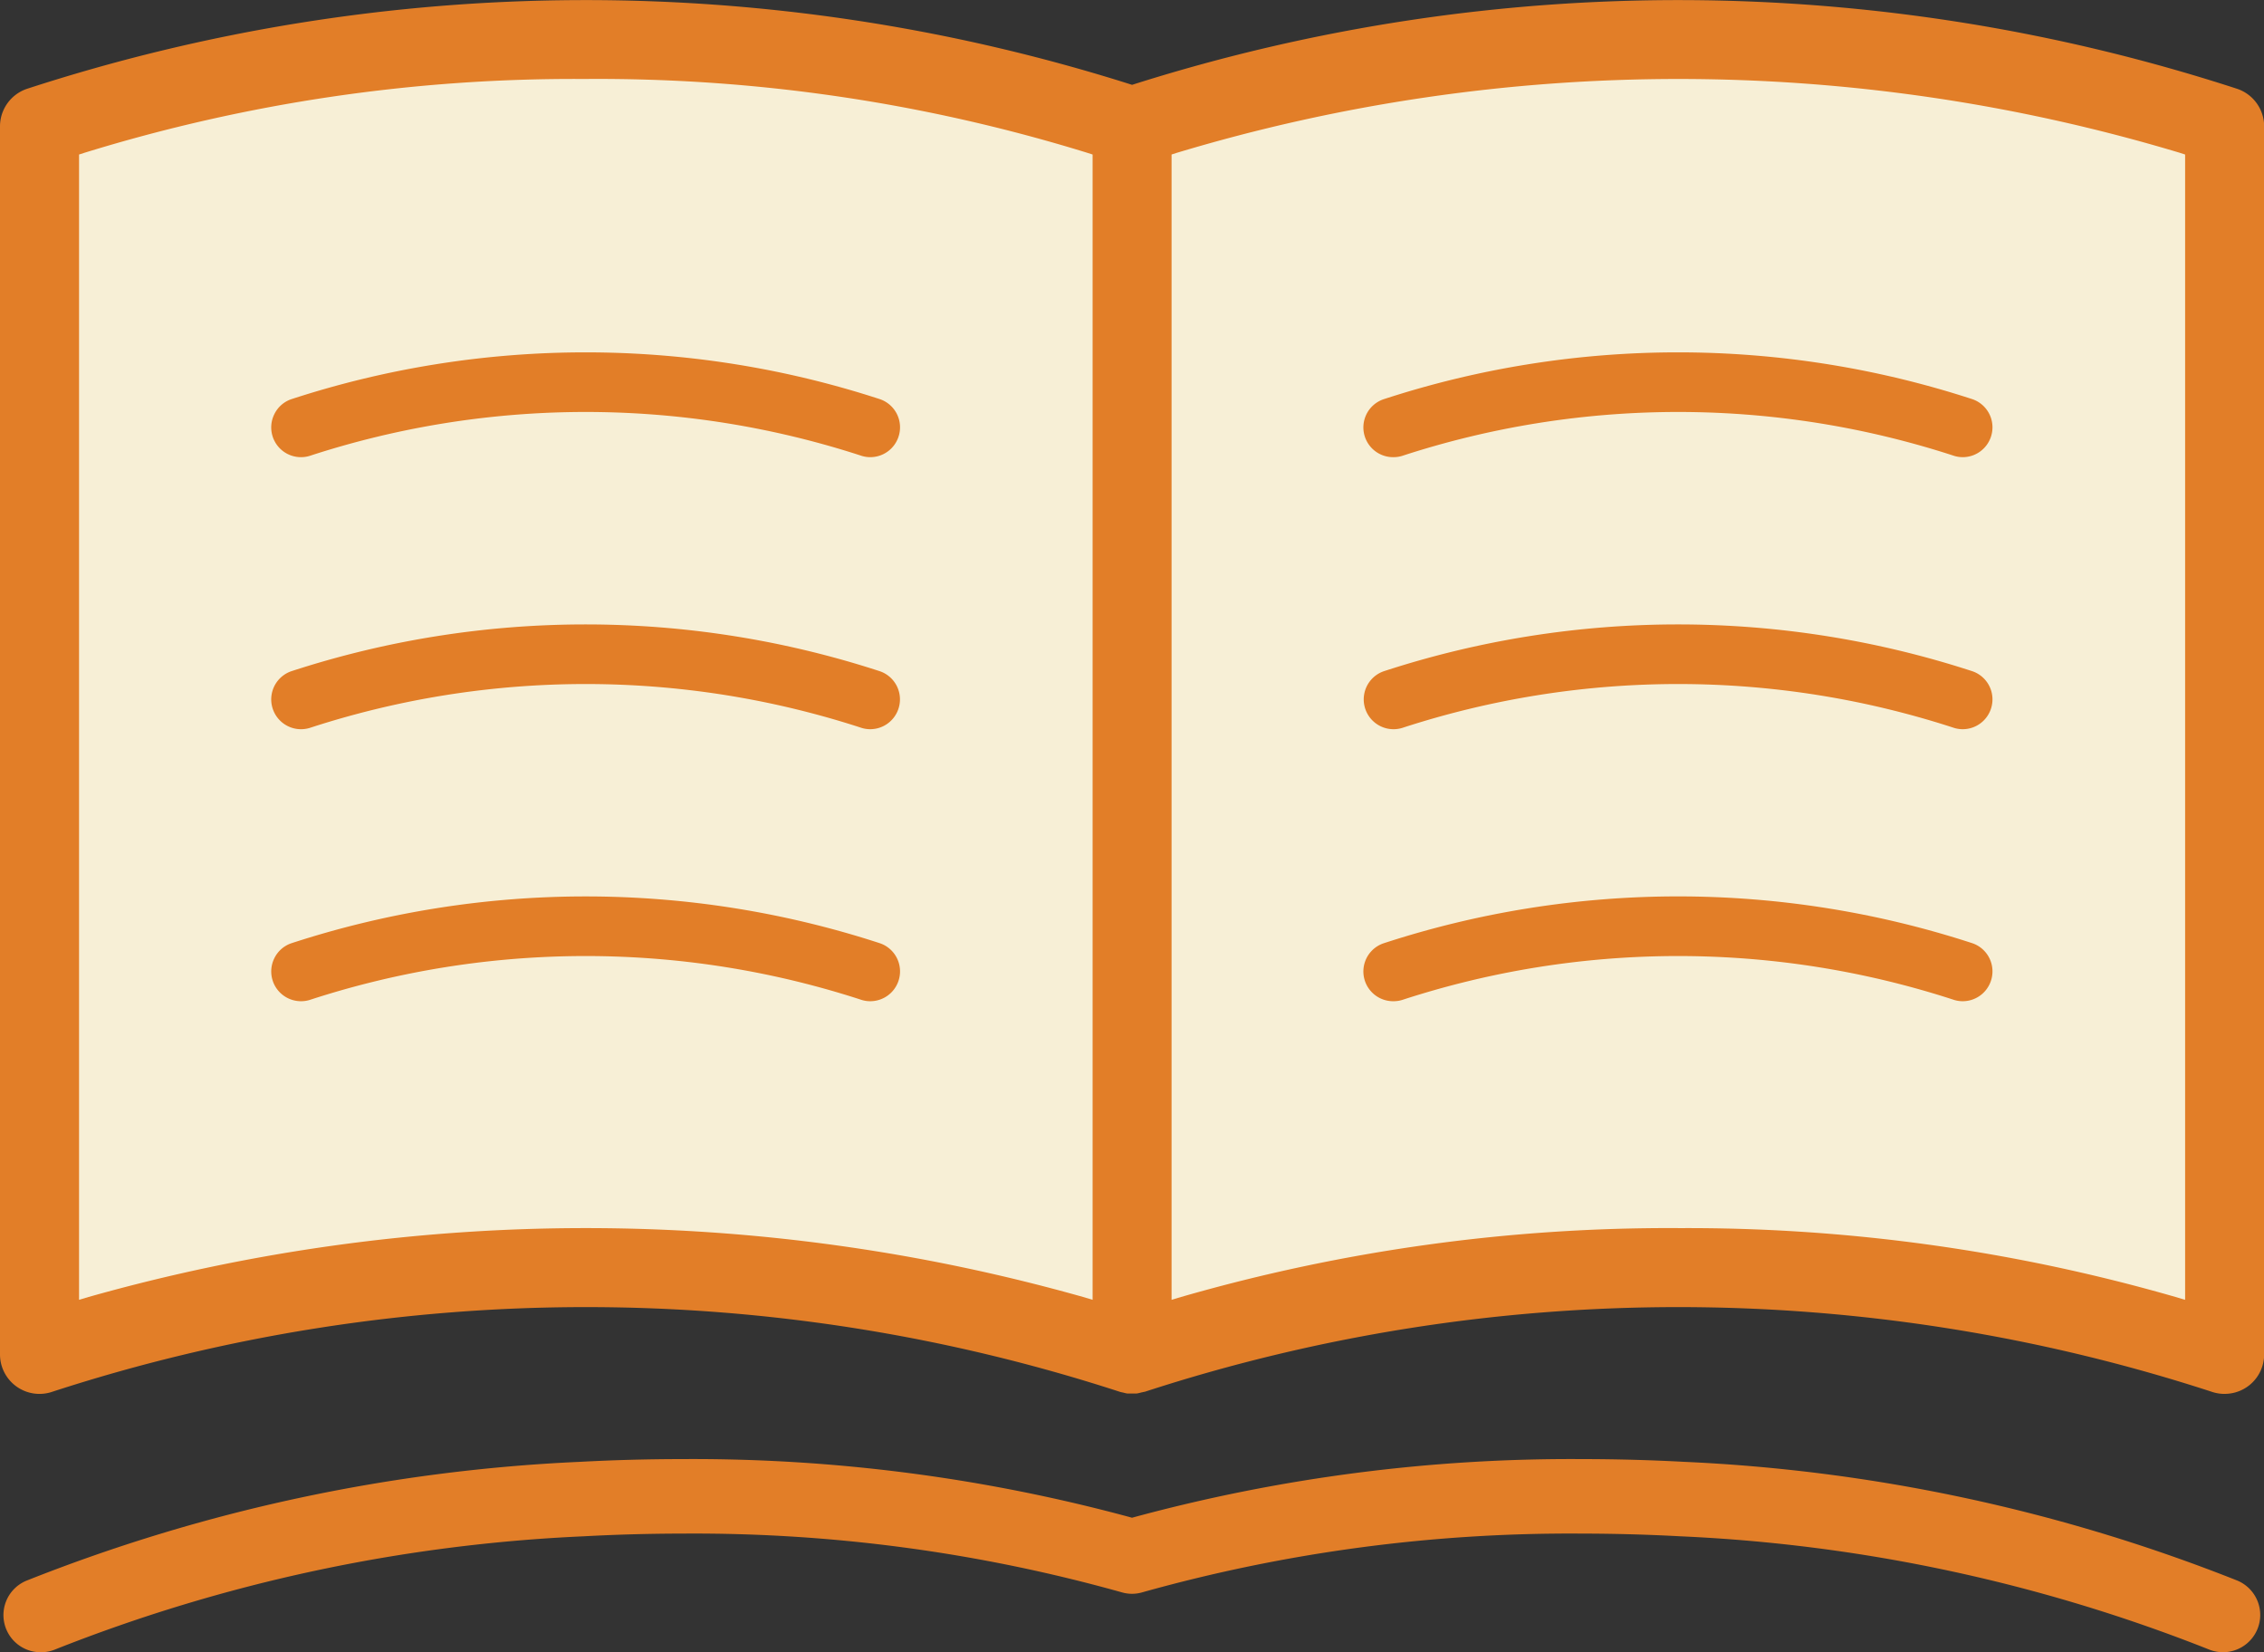
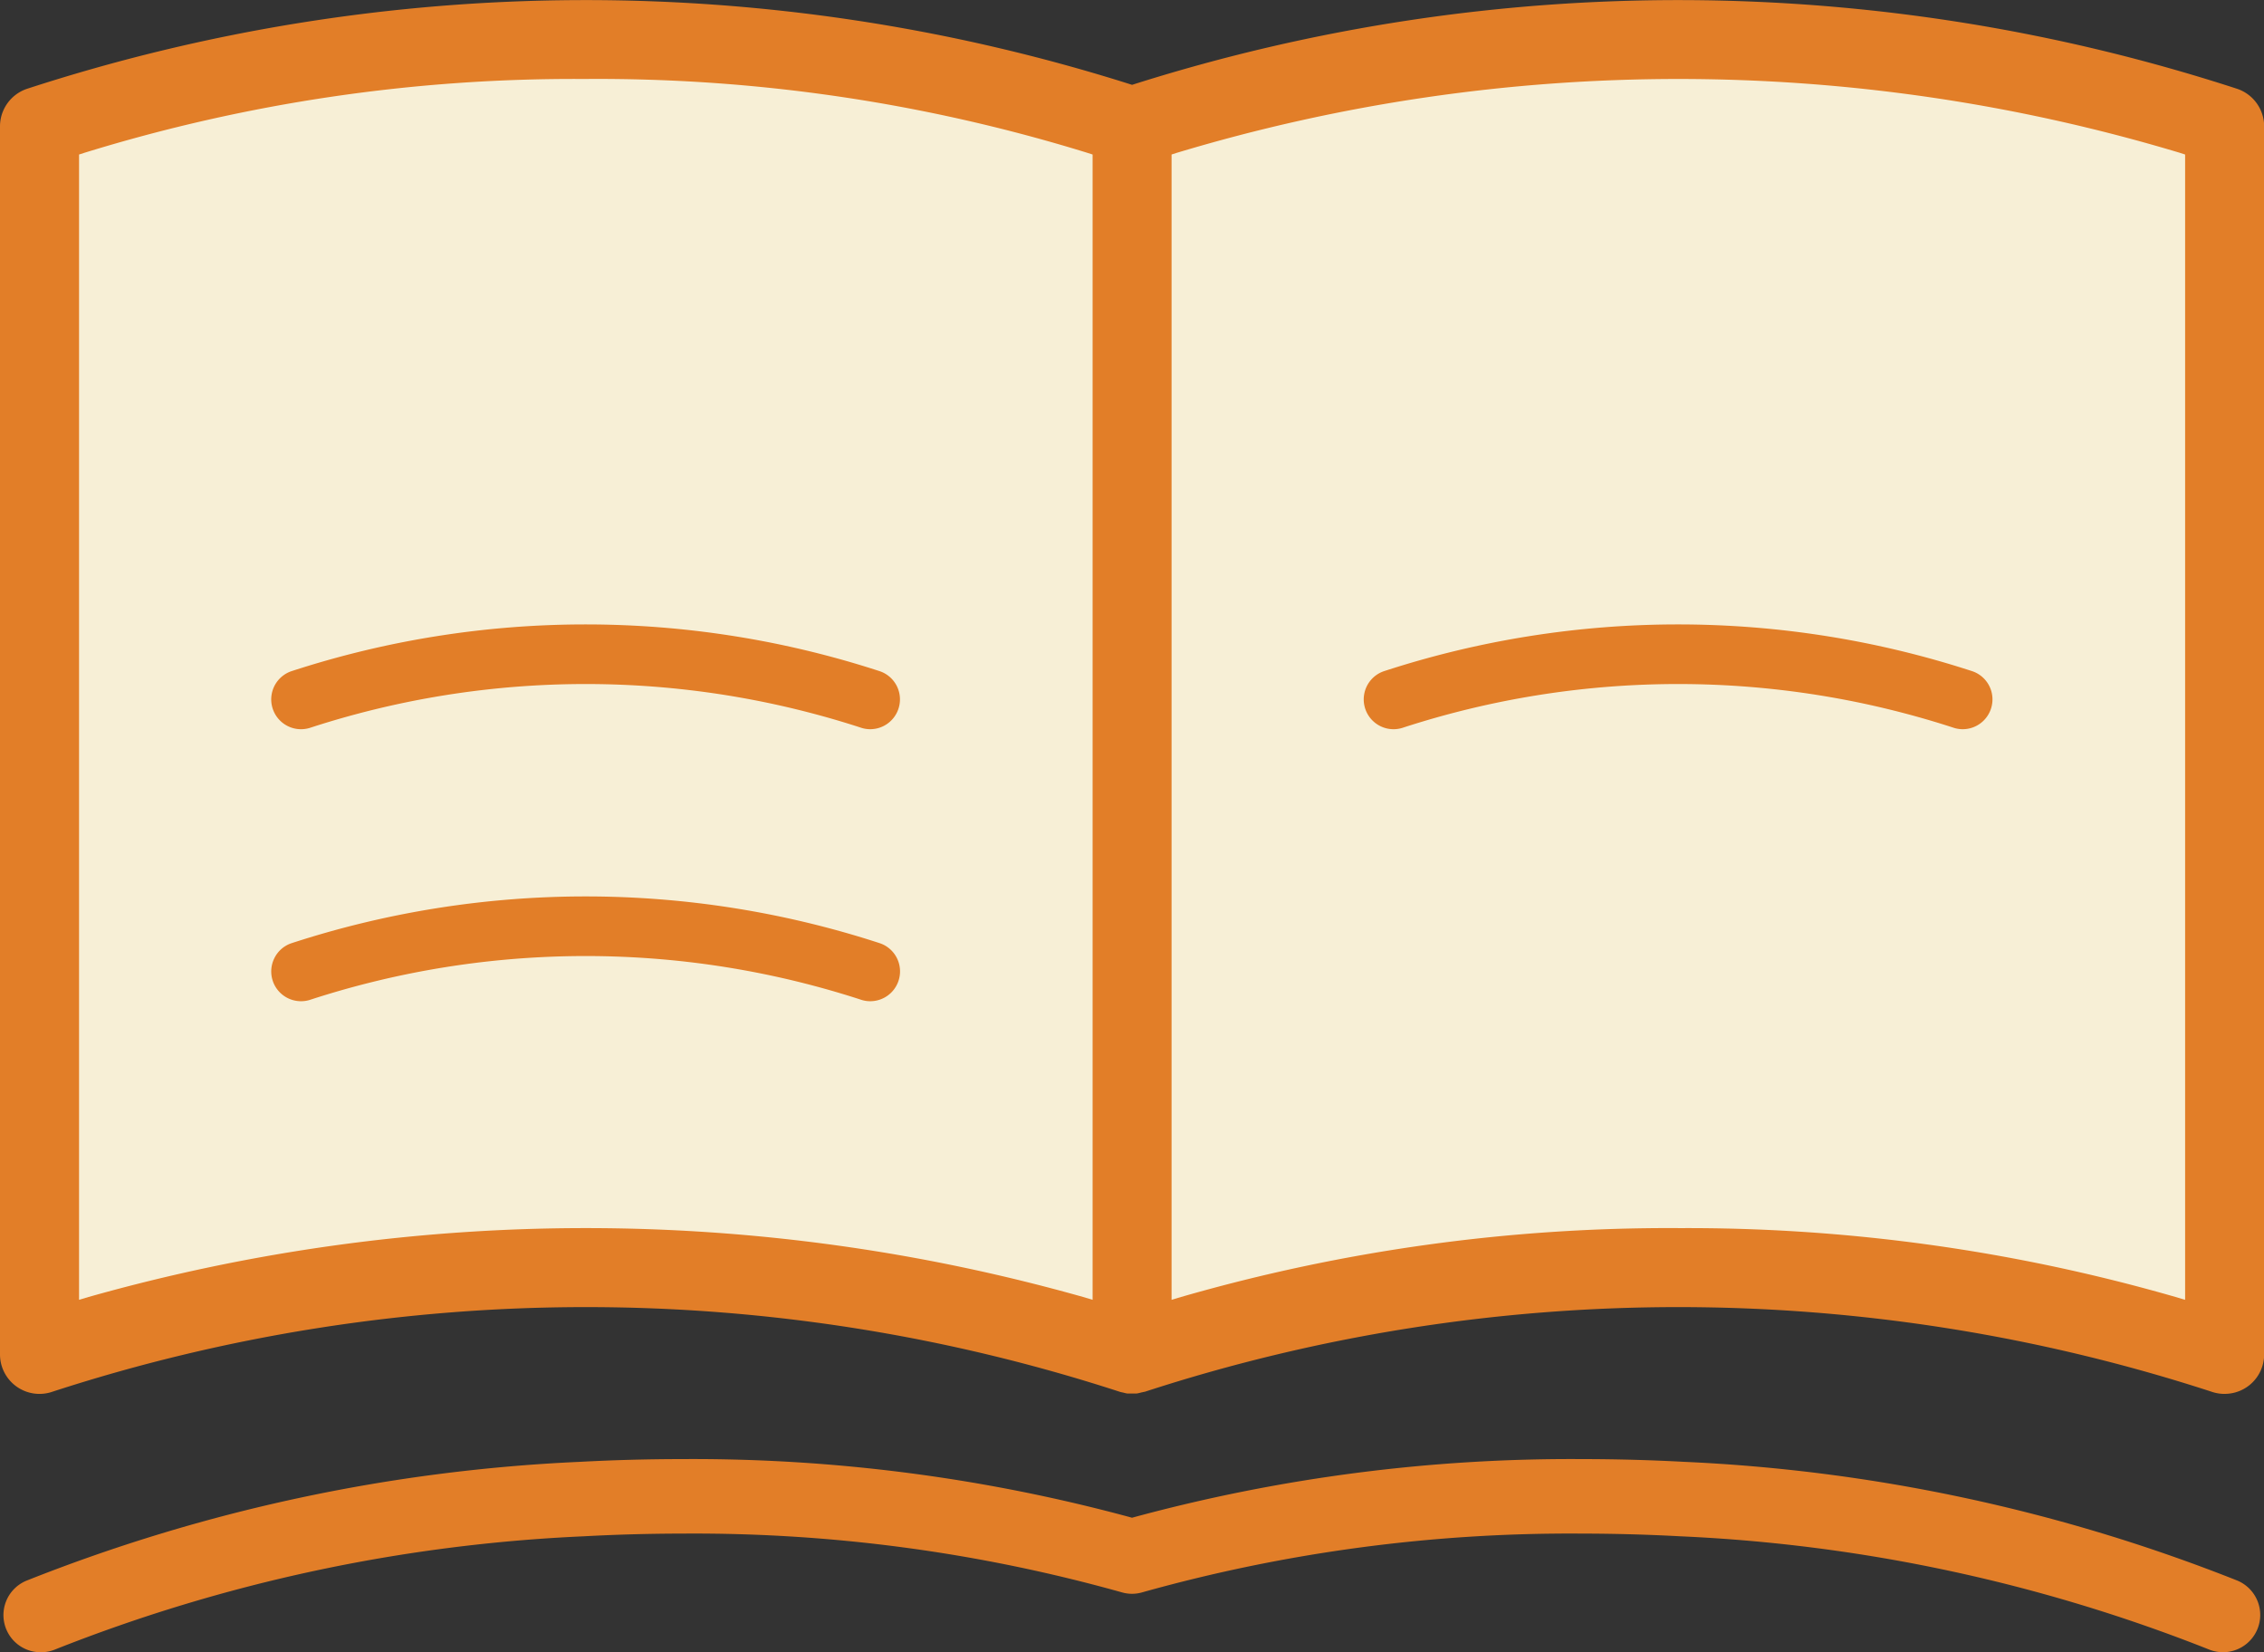
<svg xmlns="http://www.w3.org/2000/svg" width="91.324" height="66.641" viewBox="0 0 91.324 66.641">
  <rect x="0" y="0" width="91.324" height="66.641" fill="#333333" stroke="none" />
  <g id="icon_recruit04" transform="translate(-637 -3736)">
    <path id="パス_12155" data-name="パス 12155" d="M-5414.761,14192.389v-46.244l-19.334-3.475-25.682,3.475-19.8-3.475-24.3,3.475v49.35l22.632-3.105,21.468,3.105,22.468-3.105,15.451,1.46,5.937,1.646Z" transform="translate(6141.983 -10405.024)" fill="#f7efd6" />
    <g id="グループ_3922" data-name="グループ 3922" transform="translate(637 3736)">
      <path id="パス_12147" data-name="パス 12147" d="M1320.78,900.908a1.5,1.5,0,0,1-.573-2.893,68.832,68.832,0,0,1,22.309-4.787c1.387-.074,2.788-.111,4.165-.111a67.5,67.5,0,0,1,18.025,2.343l.081.023.082-.023a67.5,67.5,0,0,1,18.028-2.343c1.376,0,2.776.037,4.161.111a68.824,68.824,0,0,1,22.308,4.787,1.5,1.5,0,1,1-1.146,2.778,65.8,65.8,0,0,0-21.323-4.562c-1.339-.072-2.692-.109-4.02-.109a63.929,63.929,0,0,0-17.669,2.367,1.476,1.476,0,0,1-.842,0,63.926,63.926,0,0,0-17.671-2.367c-1.327,0-2.679.037-4.018.109a65.793,65.793,0,0,0-21.323,4.562A1.489,1.489,0,0,1,1320.78,900.908Z" transform="translate(-1319.124 -834.268)" fill="#e27e28" />
      <path id="パス_12148" data-name="パス 12148" d="M1408.754,851.441a1.6,1.6,0,0,1-.528-.09,69.508,69.508,0,0,0-43.013,0l-.148.031a1.821,1.821,0,0,1-.193.044c-.026,0-.053,0-.08,0h-.215c-.026,0-.053,0-.08,0a1.222,1.222,0,0,1-.143-.032l-.14-.031a69.572,69.572,0,0,0-43.07-.012,1.593,1.593,0,0,1-2.121-1.5V800.311a1.6,1.6,0,0,1,1.065-1.5,72.755,72.755,0,0,1,44.5-.2l.1.032.1-.032a72.758,72.758,0,0,1,44.5.2,1.6,1.6,0,0,1,1.065,1.5v49.537a1.592,1.592,0,0,1-1.593,1.592Zm-66.1-53.034a66.924,66.924,0,0,0-20.233,2.979l-.209.067v46.193l.387-.115a73.8,73.8,0,0,1,40.11,0l.387.115V801.453l-.209-.067A66.931,66.931,0,0,0,1342.65,798.406Zm44.07,46.348a71.061,71.061,0,0,1,20.055,2.777l.386.115V801.453l-.208-.067a70.2,70.2,0,0,0-40.468,0l-.208.067v46.193l.387-.115A71.063,71.063,0,0,1,1386.72,844.754Z" transform="translate(-1319.023 -795.221)" fill="#e27e28" />
-       <path id="パス_12149" data-name="パス 12149" d="M1361.392,823.09a1.179,1.179,0,0,1-.4-.069,35.883,35.883,0,0,0-22.164,0,1.189,1.189,0,0,1-.4.069,1.2,1.2,0,0,1-1.082-1.724,1.191,1.191,0,0,1,.685-.613,38.255,38.255,0,0,1,23.755,0,1.2,1.2,0,0,1,.736,1.532A1.2,1.2,0,0,1,1361.392,823.09Z" transform="translate(-1326.285 -804.651)" fill="#e27e28" />
      <path id="パス_12150" data-name="パス 12150" d="M1361.392,841.341a1.182,1.182,0,0,1-.4-.068,35.882,35.882,0,0,0-22.164,0,1.2,1.2,0,0,1-.8-2.268,38.258,38.258,0,0,1,23.755,0,1.2,1.2,0,0,1,.736,1.532A1.2,1.2,0,0,1,1361.392,841.341Z" transform="translate(-1326.285 -811.93)" fill="#e27e28" />
      <path id="パス_12151" data-name="パス 12151" d="M1361.392,859.592a1.179,1.179,0,0,1-.4-.068,35.882,35.882,0,0,0-22.164,0,1.188,1.188,0,0,1-.4.068,1.2,1.2,0,0,1-1.082-1.723,1.191,1.191,0,0,1,.685-.613,38.256,38.256,0,0,1,23.755,0,1.2,1.2,0,0,1,.736,1.532A1.2,1.2,0,0,1,1361.392,859.592Z" transform="translate(-1326.285 -819.21)" fill="#e27e28" />
-       <path id="パス_12152" data-name="パス 12152" d="M1434.7,823.09a1.185,1.185,0,0,1-.4-.069,35.88,35.88,0,0,0-22.163,0,1.192,1.192,0,0,1-.4.069,1.2,1.2,0,0,1-.4-2.337,38.253,38.253,0,0,1,23.755,0,1.2,1.2,0,0,1,.736,1.532A1.2,1.2,0,0,1,1434.7,823.09Z" transform="translate(-1355.525 -804.651)" fill="#e27e28" />
      <path id="パス_12153" data-name="パス 12153" d="M1434.7,841.341a1.188,1.188,0,0,1-.4-.068,35.879,35.879,0,0,0-22.163,0,1.2,1.2,0,1,1-.8-2.268,38.255,38.255,0,0,1,23.755,0,1.2,1.2,0,0,1,.736,1.532A1.2,1.2,0,0,1,1434.7,841.341Z" transform="translate(-1355.525 -811.93)" fill="#e27e28" />
-       <path id="パス_12154" data-name="パス 12154" d="M1434.7,859.592a1.185,1.185,0,0,1-.4-.068,35.879,35.879,0,0,0-22.163,0,1.191,1.191,0,0,1-.4.068,1.2,1.2,0,0,1-.4-2.337,38.254,38.254,0,0,1,23.755,0,1.2,1.2,0,0,1,.736,1.532A1.2,1.2,0,0,1,1434.7,859.592Z" transform="translate(-1355.525 -819.21)" fill="#e27e28" />
    </g>
  </g>
</svg>